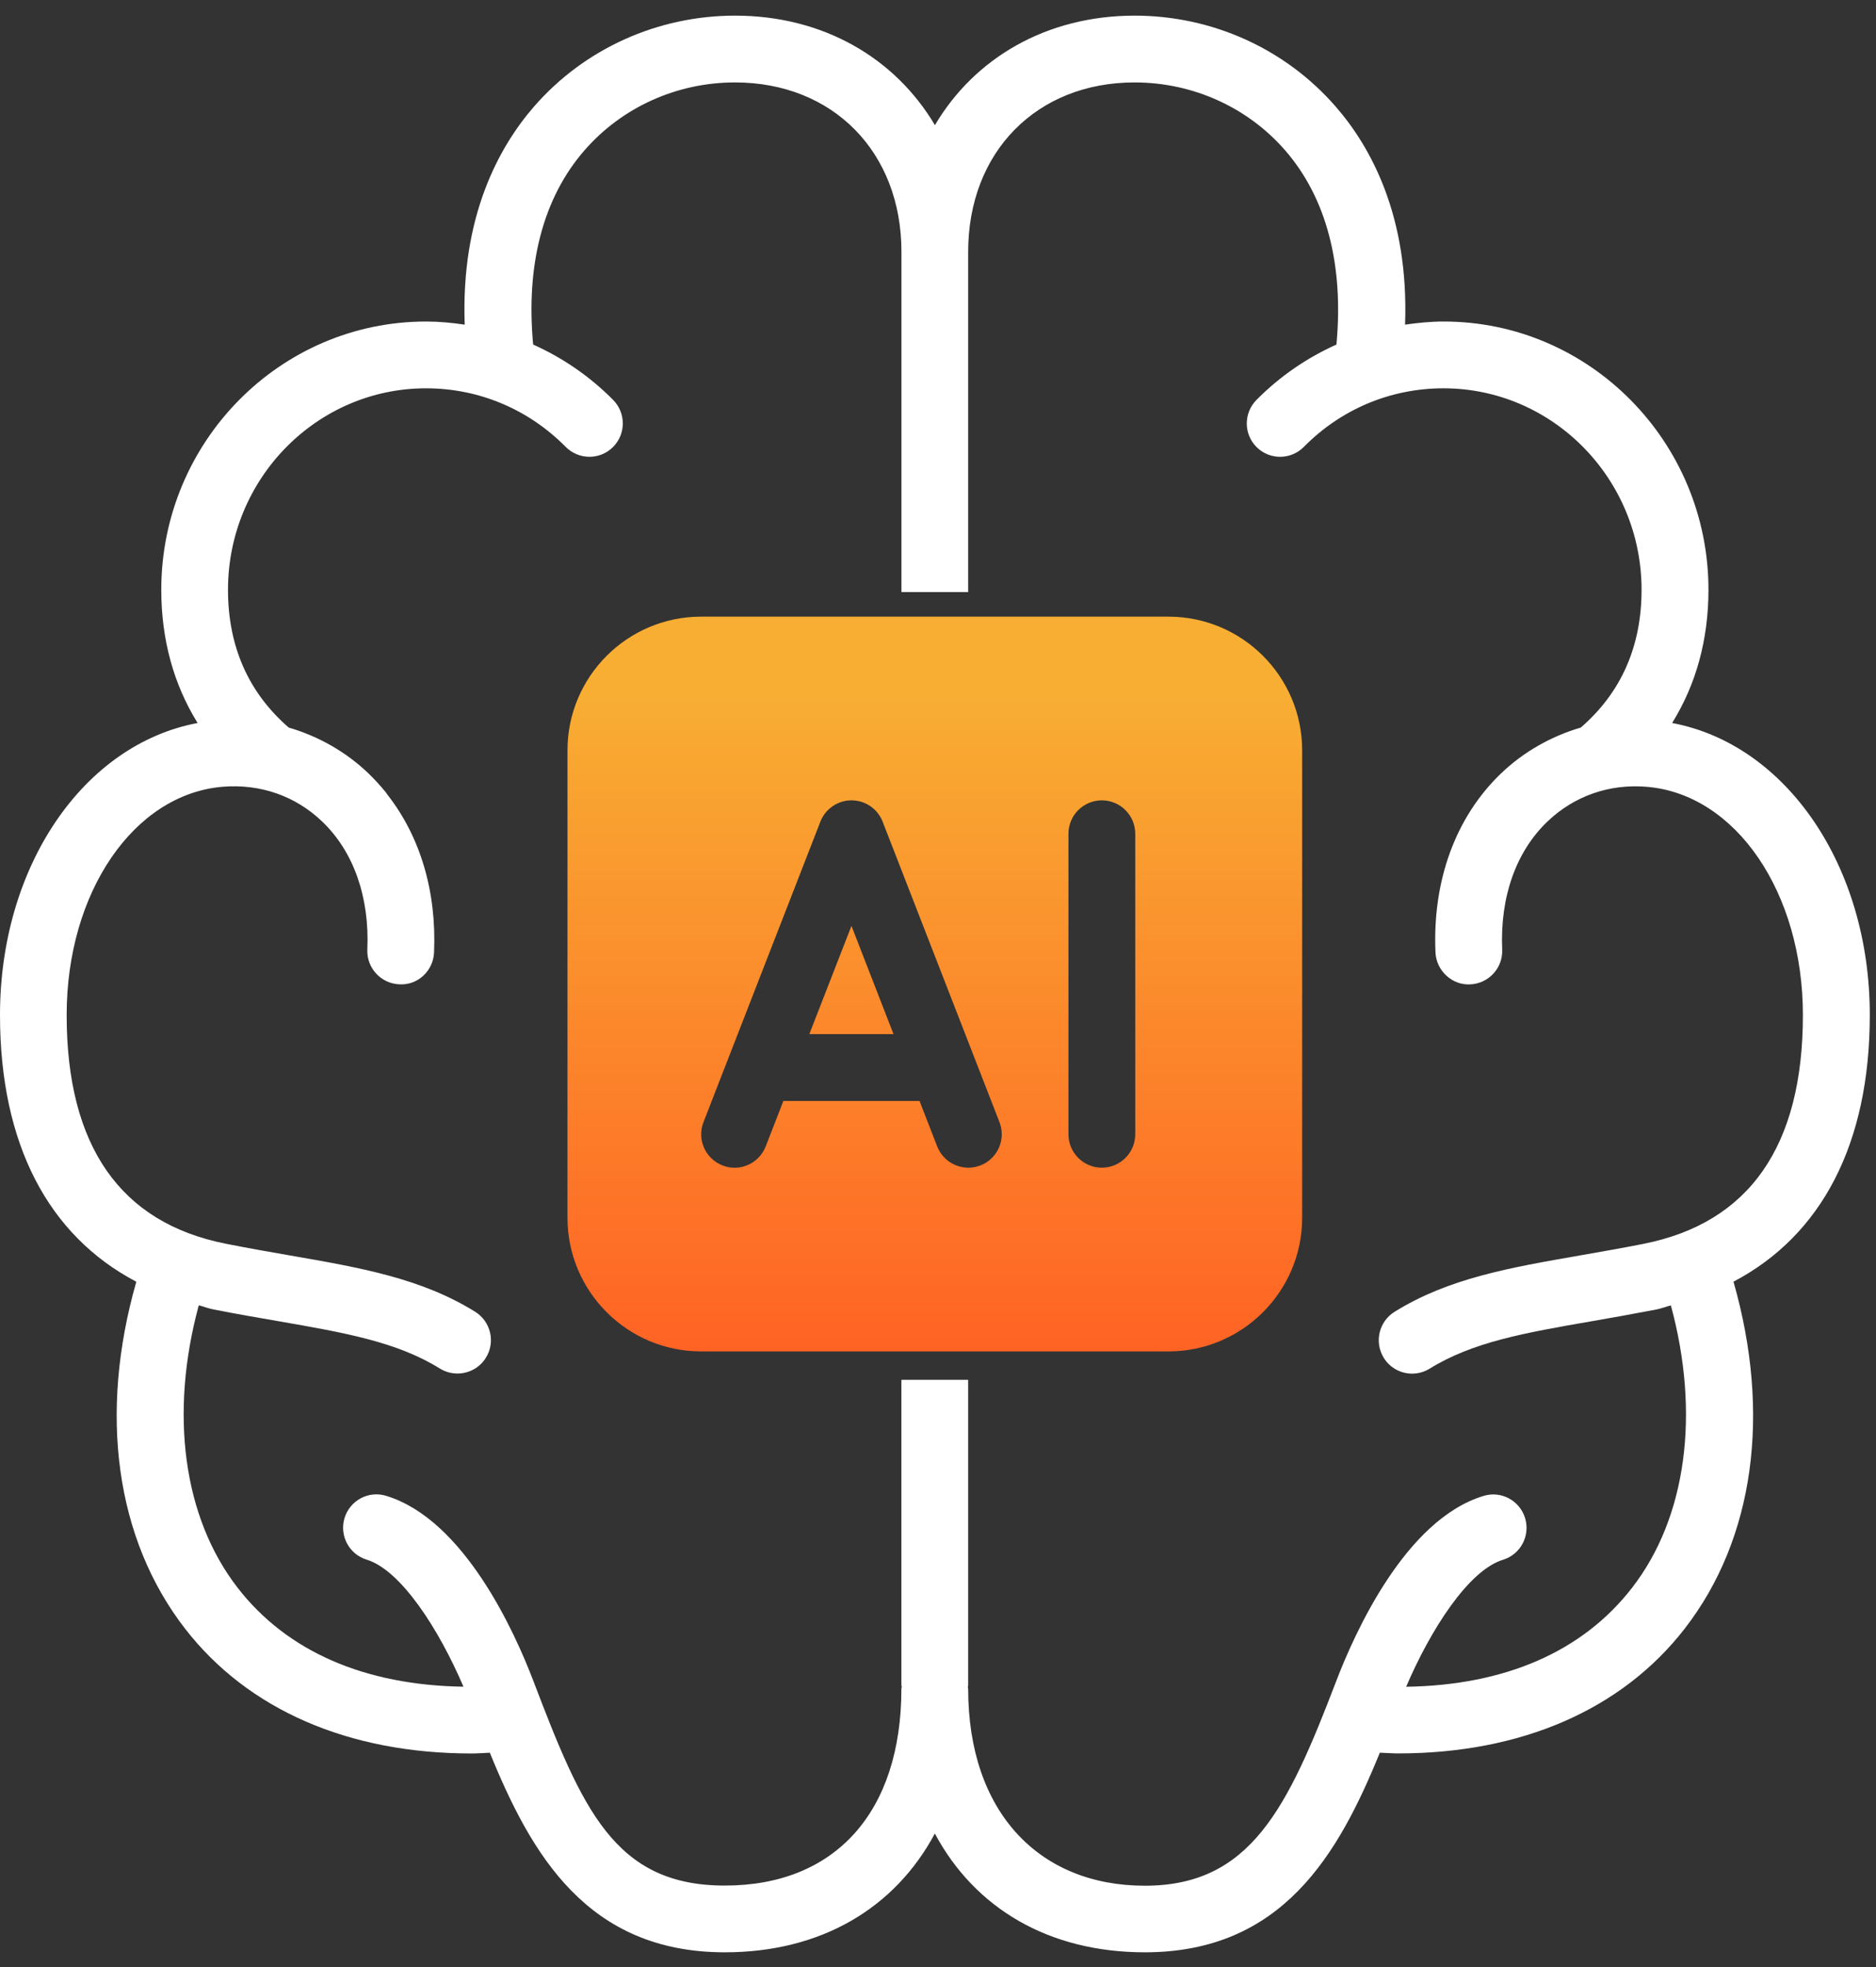
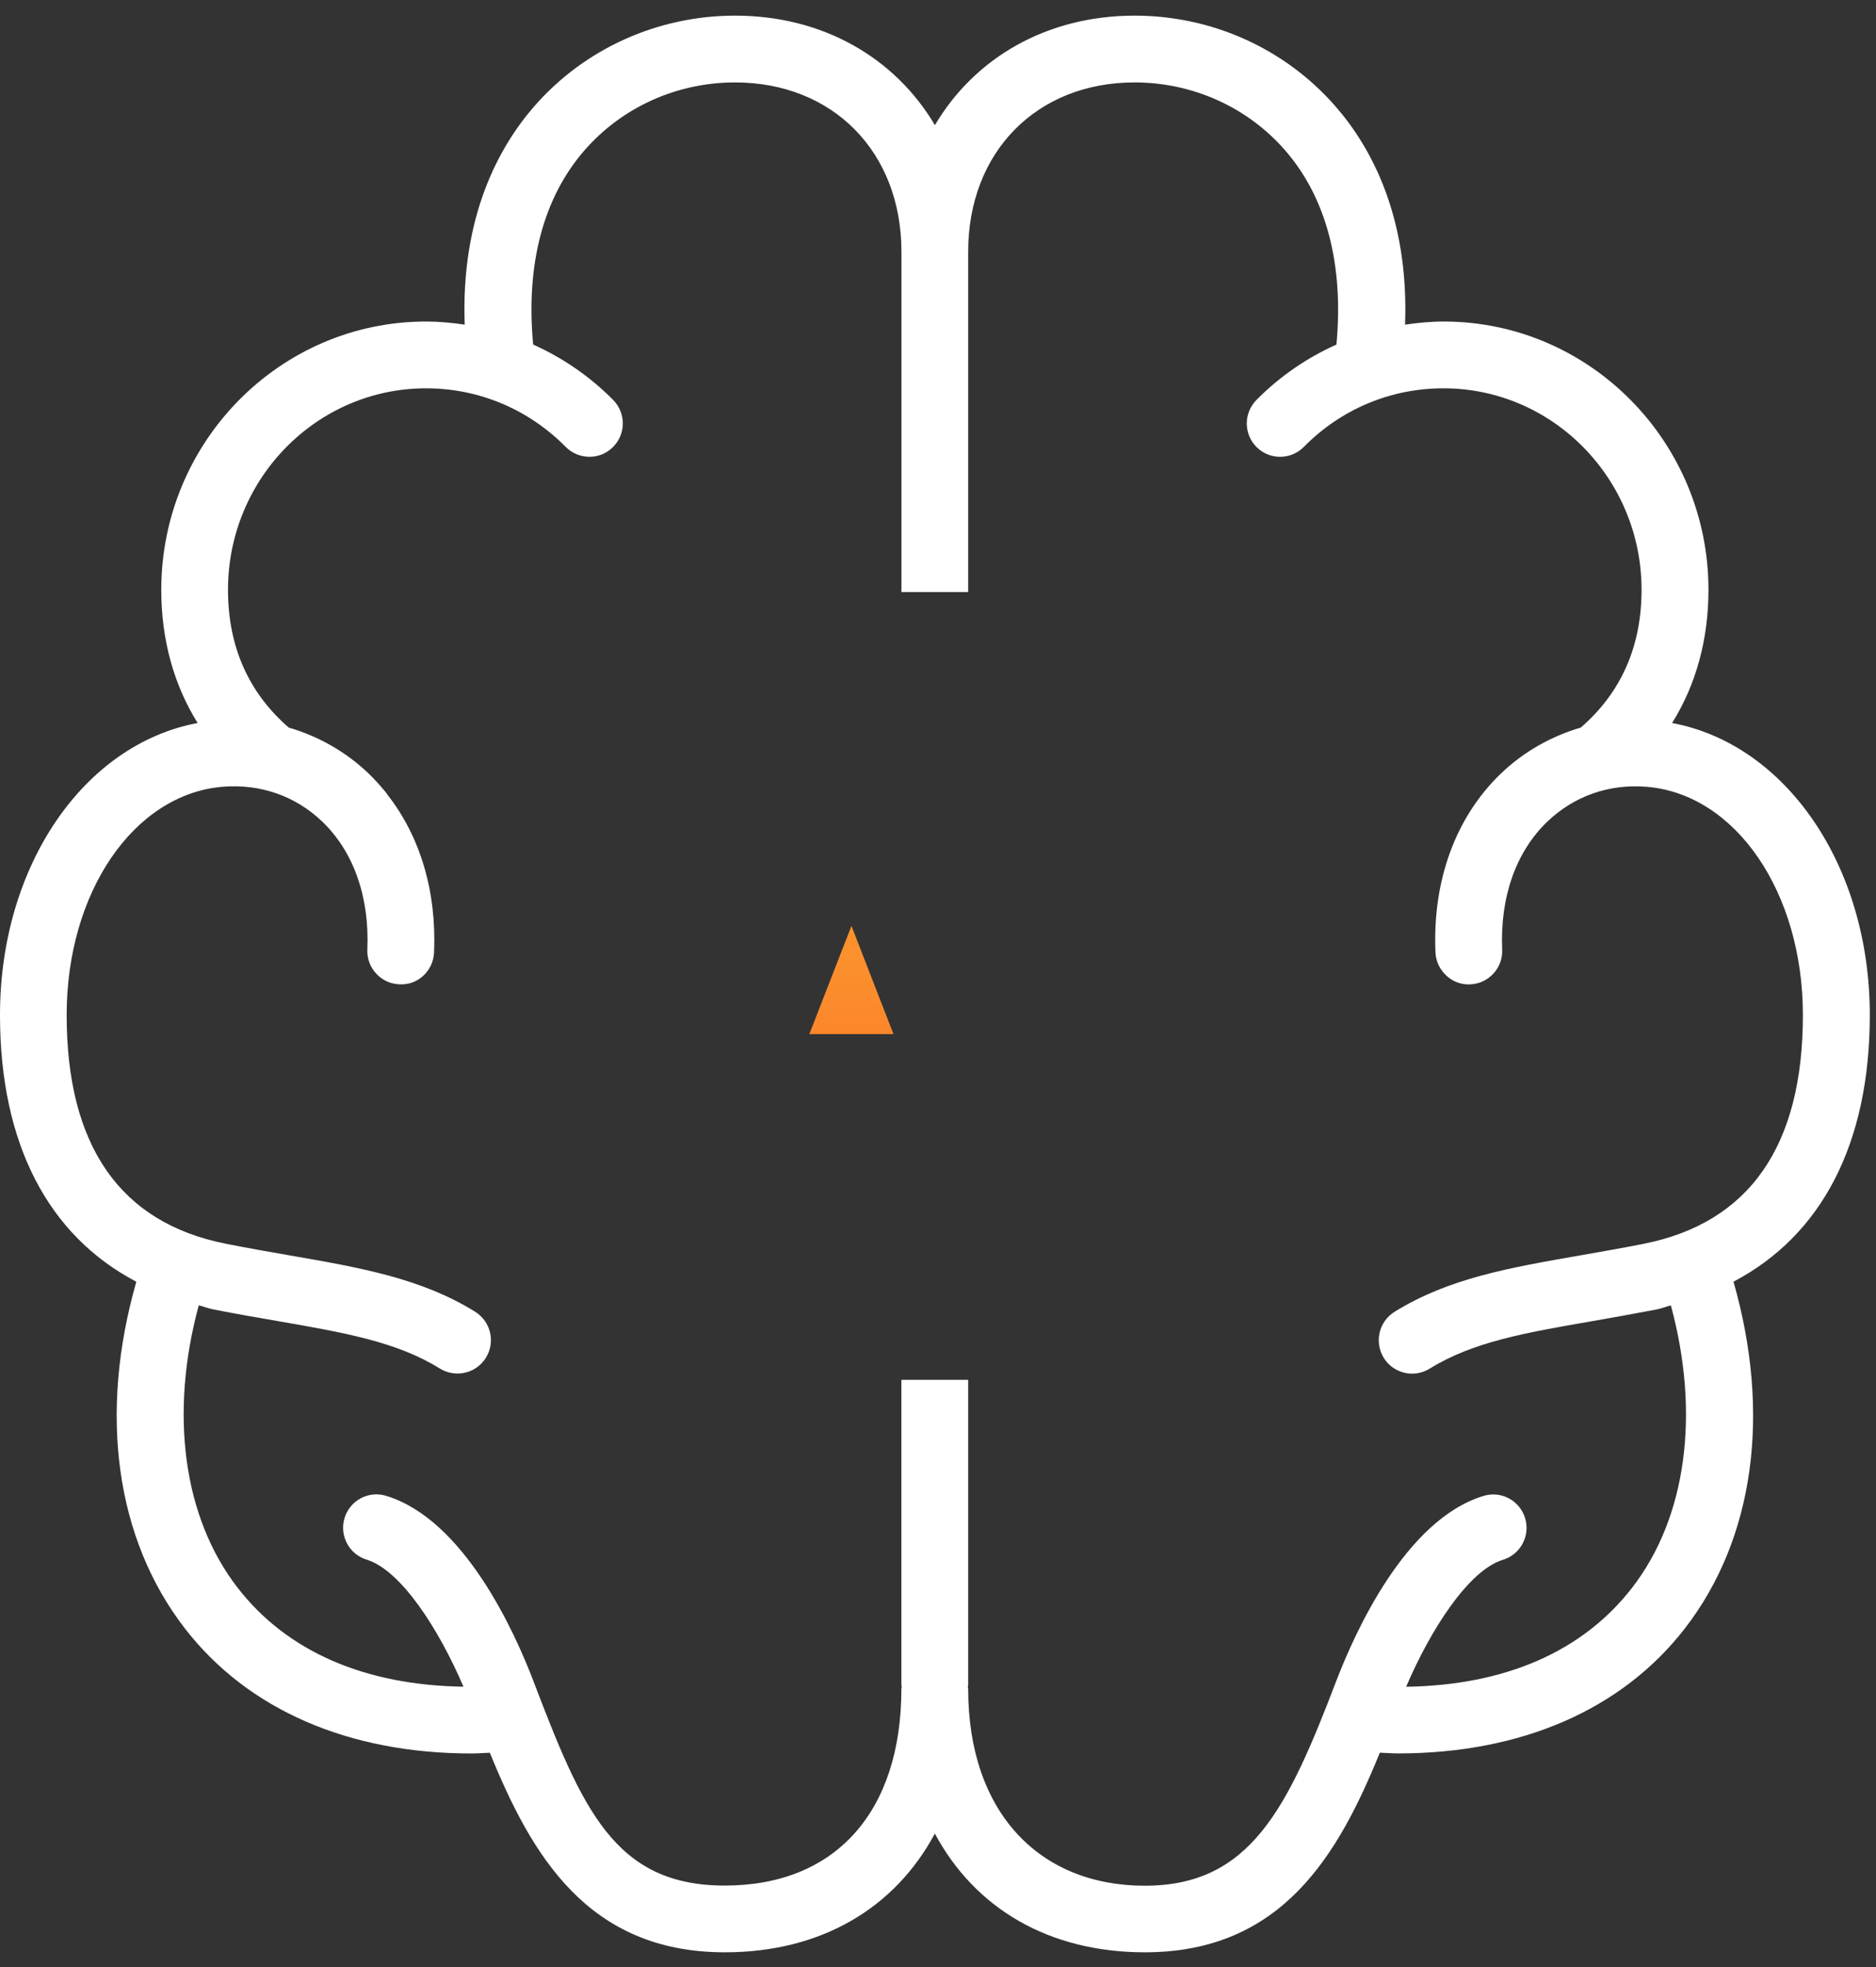
<svg xmlns="http://www.w3.org/2000/svg" width="62" height="65" viewBox="0 0 62 65" fill="none">
  <rect x="0" y="0" width="62" height="65" fill="#333333" stroke="none" />
  <g clip-path="url(#clip0_14_175)">
    <path fill-rule="evenodd" clip-rule="evenodd" d="M26.748 34.172H29.529L28.14 30.596L26.748 34.172Z" fill="url(#paint0_linear_14_175)" />
-     <path fill-rule="evenodd" clip-rule="evenodd" d="M38.62 20.378H23.17C20.736 20.378 18.755 22.358 18.755 24.793V40.243C18.755 42.677 20.736 44.658 23.17 44.658H38.62C41.054 44.658 43.035 42.677 43.035 40.243V24.793C43.035 22.358 41.054 20.378 38.62 20.378ZM32.402 38.512C32.269 38.563 32.136 38.587 32.002 38.587C31.56 38.587 31.144 38.32 30.973 37.883L30.389 36.381H25.89L25.306 37.883C25.085 38.451 24.447 38.737 23.877 38.512C23.31 38.29 23.027 37.652 23.249 37.083L27.113 27.152C27.278 26.729 27.685 26.448 28.141 26.448C28.597 26.448 29.004 26.727 29.17 27.152L33.032 37.083C33.253 37.651 32.971 38.29 32.404 38.512H32.402ZM37.519 37.483C37.519 38.093 37.023 38.587 36.415 38.587C35.806 38.587 35.311 38.093 35.311 37.483V27.553C35.311 26.942 35.806 26.448 36.415 26.448C37.023 26.448 37.519 26.942 37.519 27.553V37.483Z" fill="url(#paint1_linear_14_175)" />
    <path fill-rule="evenodd" clip-rule="evenodd" d="M61.795 33.541C61.795 28.609 59.029 24.598 55.262 23.892C56.053 22.621 56.463 21.133 56.463 19.491C56.463 14.602 52.537 10.625 47.712 10.625C47.281 10.625 46.856 10.668 46.436 10.728C46.567 7.152 45.309 4.86 44.142 3.521C42.48 1.611 40.06 0.517 37.499 0.517C34.59 0.517 32.21 1.915 30.898 4.136C29.583 1.915 27.203 0.517 24.294 0.517C21.733 0.517 19.313 1.611 17.651 3.519C16.486 4.86 15.228 7.15 15.358 10.728C14.938 10.666 14.513 10.625 14.081 10.625C9.256 10.625 5.33 14.602 5.33 19.491C5.33 21.136 5.742 22.623 6.531 23.892C2.766 24.598 0 28.611 0 33.542C0 37.8 1.593 40.825 4.505 42.356C3.26 46.71 3.813 50.843 6.111 53.814C8.193 56.504 11.524 57.945 15.587 57.945C15.784 57.945 15.989 57.928 16.189 57.92C17.553 61.274 19.408 64.515 23.956 64.515C27.134 64.515 29.573 63.06 30.896 60.591C32.218 63.06 34.658 64.515 37.836 64.515C42.373 64.515 44.231 61.287 45.602 57.919C45.802 57.925 46.008 57.943 46.206 57.943C50.27 57.943 53.602 56.501 55.684 53.812C57.982 50.841 58.535 46.707 57.29 42.354C60.202 40.824 61.795 37.798 61.795 33.541ZM54.316 41.104C53.574 41.25 52.878 41.371 52.221 41.486C49.888 41.892 47.873 42.241 46.088 43.35C45.571 43.672 45.412 44.352 45.732 44.871C45.94 45.207 46.301 45.393 46.67 45.393C46.869 45.393 47.071 45.338 47.251 45.227C48.673 44.344 50.406 44.042 52.599 43.662C53.274 43.544 53.984 43.419 54.742 43.273C54.913 43.24 55.059 43.178 55.221 43.138C56.189 46.708 55.743 50.141 53.938 52.47C52.306 54.578 49.742 55.691 46.472 55.74C47.274 53.861 48.532 51.893 49.669 51.545C50.253 51.368 50.58 50.751 50.403 50.167C50.225 49.583 49.607 49.253 49.025 49.435C46.444 50.221 44.77 53.96 44.155 55.568C42.551 59.766 41.325 62.315 37.834 62.315C34.343 62.315 31.997 59.882 31.997 55.807C31.997 55.787 31.987 55.771 31.985 55.751C31.985 55.732 31.997 55.715 31.997 55.696V45.598H29.79V55.691C29.79 55.71 29.802 55.727 29.802 55.746C29.802 55.766 29.79 55.782 29.79 55.802C29.79 59.879 27.608 62.31 23.953 62.31C20.298 62.31 19.236 59.761 17.619 55.527C17.018 53.955 15.345 50.218 12.765 49.432C12.178 49.25 11.565 49.583 11.387 50.163C11.21 50.748 11.538 51.363 12.121 51.541C13.253 51.888 14.505 53.84 15.317 55.738C12.052 55.689 9.483 54.575 7.852 52.467C6.047 50.136 5.601 46.705 6.569 43.135C6.733 43.176 6.879 43.237 7.048 43.27C7.806 43.419 8.518 43.542 9.191 43.658C11.384 44.039 13.117 44.341 14.537 45.224C14.72 45.337 14.92 45.389 15.12 45.389C15.489 45.389 15.85 45.204 16.058 44.868C16.38 44.351 16.221 43.672 15.704 43.348C13.917 42.239 11.903 41.89 9.57 41.485C8.912 41.37 8.216 41.25 7.475 41.102C3.975 40.415 2.203 37.87 2.203 33.542C2.203 29.488 4.418 26.247 7.356 25.999C8.607 25.897 9.77 26.304 10.654 27.154C11.688 28.146 12.216 29.648 12.14 31.377C12.114 31.985 12.587 32.502 13.195 32.527C13.806 32.568 14.321 32.081 14.345 31.472C14.432 29.454 13.886 27.638 12.8 26.255C12.774 26.222 12.757 26.183 12.726 26.153C12.556 25.947 12.375 25.748 12.181 25.561C11.433 24.842 10.524 24.331 9.543 24.043C8.215 22.893 7.535 21.366 7.535 19.491C7.535 15.817 10.472 12.832 14.08 12.832C15.822 12.832 17.461 13.519 18.695 14.767C19.123 15.199 19.822 15.207 20.255 14.777C20.688 14.349 20.693 13.652 20.265 13.217C19.49 12.434 18.593 11.822 17.62 11.386C17.374 8.753 17.948 6.54 19.315 4.97C20.557 3.542 22.371 2.724 24.292 2.724C27.529 2.724 29.792 5.025 29.792 8.321V19.566H31.997V8.321C31.997 5.025 34.258 2.724 37.496 2.724C39.417 2.724 41.232 3.542 42.474 4.97C43.84 6.541 44.413 8.753 44.168 11.386C43.196 11.822 42.298 12.434 41.524 13.217C41.096 13.652 41.099 14.349 41.532 14.777C41.965 15.207 42.664 15.2 43.092 14.767C44.324 13.517 45.963 12.832 47.706 12.832C51.315 12.832 54.252 15.819 54.252 19.491C54.252 21.366 53.572 22.893 52.243 24.043C51.262 24.331 50.353 24.844 49.605 25.561C48.108 26.998 47.338 29.098 47.441 31.474C47.468 32.082 47.999 32.566 48.591 32.529C49.2 32.502 49.673 31.987 49.646 31.378C49.571 29.646 50.101 28.148 51.133 27.156C52.017 26.306 53.187 25.894 54.43 26.001C57.367 26.248 59.584 29.49 59.584 33.544C59.584 37.872 57.81 40.415 54.312 41.104H54.316Z" fill="white" />
  </g>
  <defs>
    <linearGradient id="paint0_linear_14_175" x1="30.895" y1="20.378" x2="30.895" y2="44.658" gradientUnits="userSpaceOnUse">
      <stop offset="0.1" stop-color="#F8AE33" />
      <stop offset="1" stop-color="#FF6324" />
    </linearGradient>
    <linearGradient id="paint1_linear_14_175" x1="30.895" y1="20.378" x2="30.895" y2="44.658" gradientUnits="userSpaceOnUse">
      <stop offset="0.1" stop-color="#F8AE33" />
      <stop offset="1" stop-color="#FF6324" />
    </linearGradient>
    <clipPath id="clip0_14_175">
      <rect width="61.795" height="64" fill="white" transform="translate(0 0.517)" />
    </clipPath>
  </defs>
</svg>